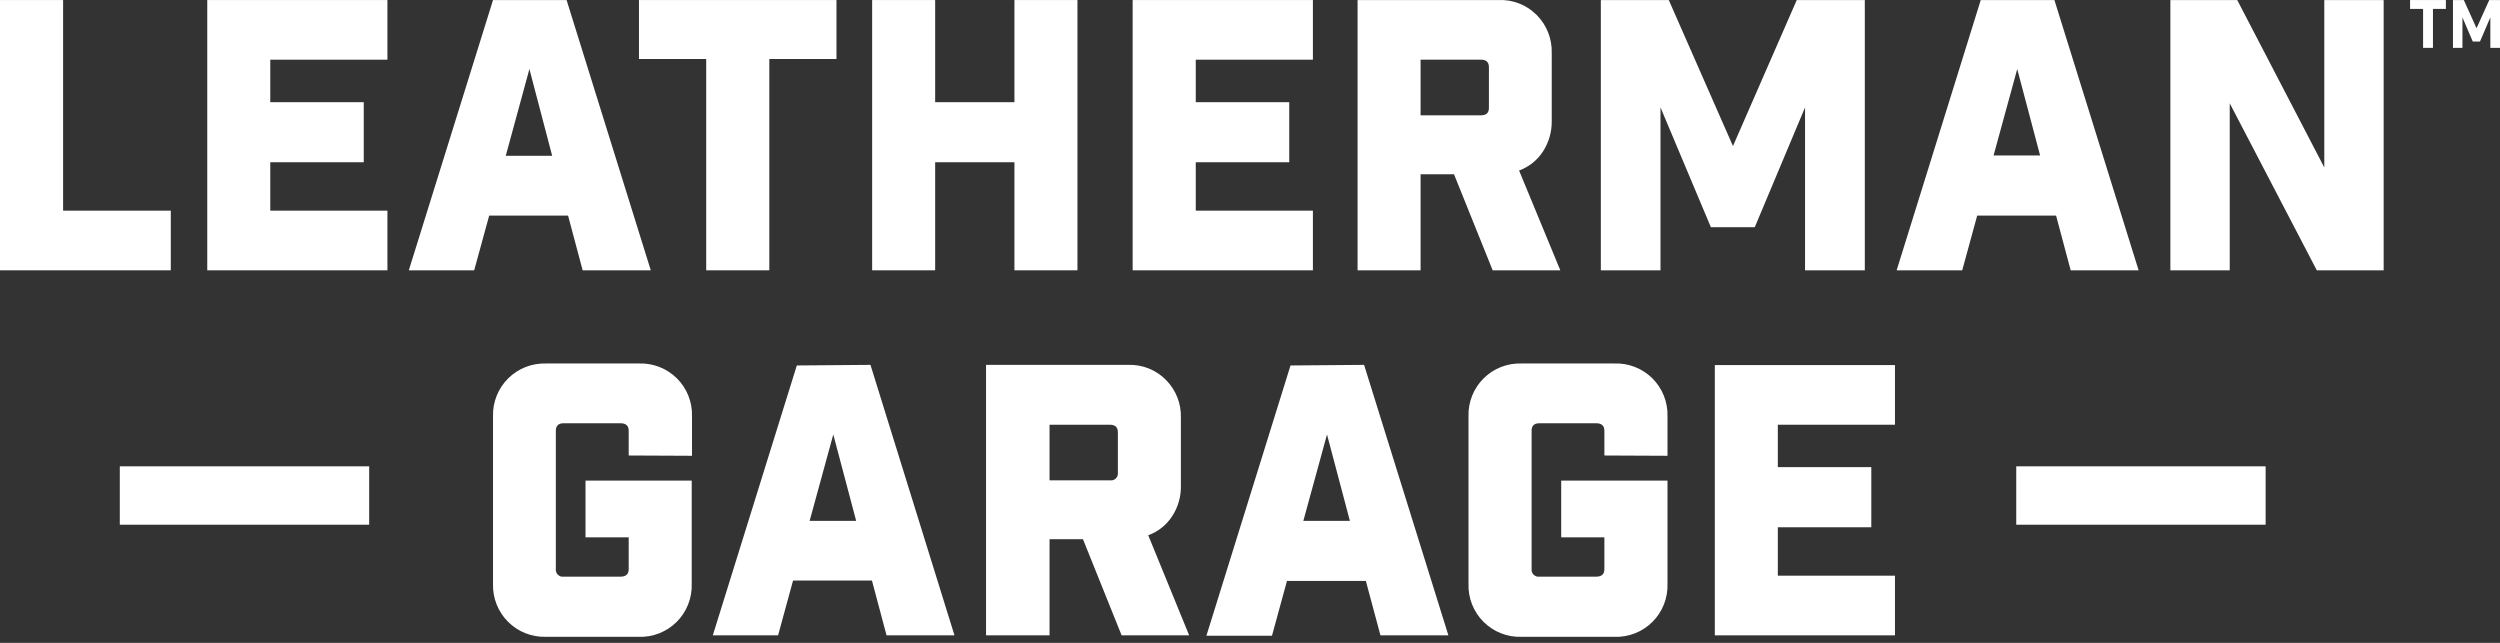
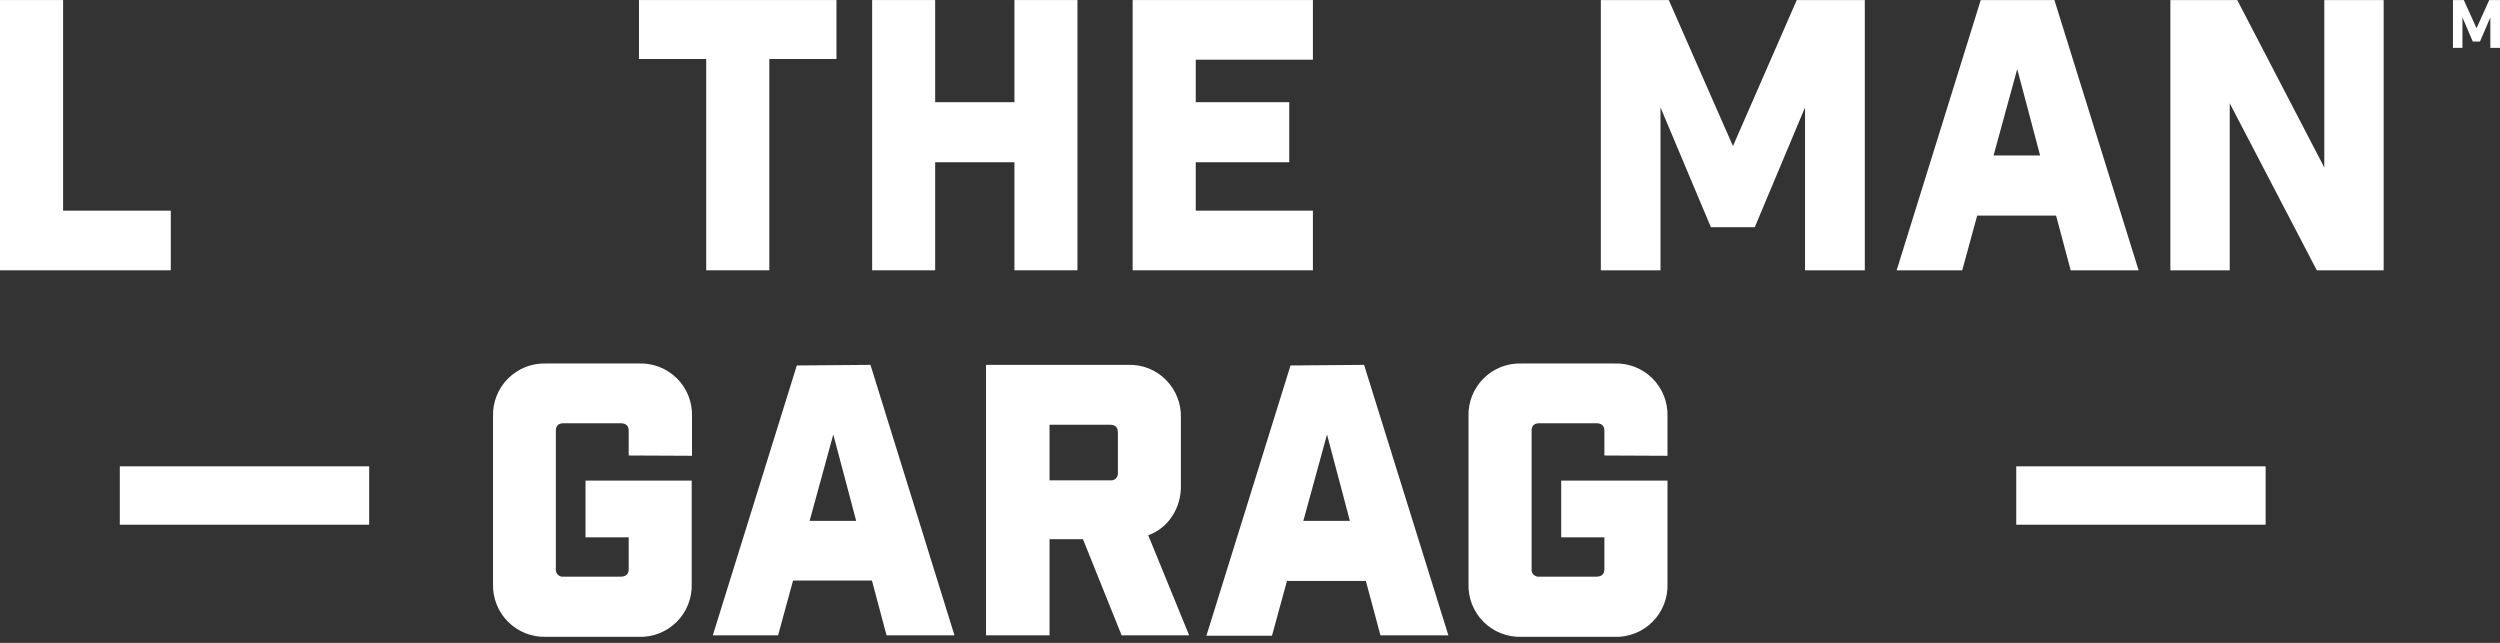
<svg xmlns="http://www.w3.org/2000/svg" width="280" height="72" viewBox="0 0 280 72" fill="none">
  <rect x="0" y="0" width="280" height="72" fill="#333333" stroke="none" />
  <path d="M41.347 52.229H13.418V58.767H41.347V52.229Z" fill="white" />
  <path d="M253.75 52.229H225.82V58.767H253.75V52.229Z" fill="white" />
  <path d="M0 0.004V30.275H19.128V23.594H7.068V0.004H0Z" fill="white" />
-   <path d="M23.214 0.004V30.274H43.391V23.593H30.271V18.171H40.74V11.445H30.271V6.685H43.391V0.004H23.214Z" fill="white" />
-   <path d="M59.294 7.734L61.845 17.453H56.643L59.294 7.734ZM55.218 0.004L45.787 30.274H53.109L54.788 24.145H63.623L65.257 30.274H72.888L63.457 0.004H55.218Z" fill="white" />
  <path d="M71.564 0.004V6.608H79.095V30.274H86.163V6.608H93.684V0.004H71.564Z" fill="white" />
  <path d="M113.617 0.004V11.445H104.738V0.004H97.681V30.274H104.738V18.171H113.617V30.274H120.674V0.004H113.617Z" fill="white" />
  <path d="M126.857 0.004V30.274H147.045V23.593H133.925V18.171H144.395V11.445H133.925V6.685H147.045V0.004H126.857Z" fill="white" />
-   <path d="M166.759 12.075V7.536C166.759 6.973 166.472 6.685 165.875 6.685H159.106V12.914H165.875C166.472 12.914 166.759 12.638 166.759 12.075V12.075ZM174.755 30.275H167.179L162.85 19.518H159.106V30.275H152.049V0.004H167.863C168.65 -0.026 169.433 0.108 170.165 0.397C170.897 0.686 171.561 1.124 172.115 1.683C172.668 2.241 173.103 2.905 173.391 3.636C173.68 4.367 173.817 5.149 173.794 5.934V13.543C173.814 14.757 173.472 15.949 172.811 16.967C172.174 17.948 171.236 18.696 170.138 19.098L174.755 30.275Z" fill="white" />
  <path d="M201.238 0.004L194.092 16.36L186.903 0.004H179.294V30.274H185.975V12.03L191.619 25.448H196.533L202.165 12.03V30.274H208.858V0.004H201.238Z" fill="white" />
  <path d="M225.93 7.734L228.492 17.409H223.28L225.93 7.734ZM221.844 0.004L212.424 30.274H219.768L221.446 24.145H230.281L231.916 30.274H239.525L230.094 0.004H221.844Z" fill="white" />
  <path d="M260.321 0.004V18.756L250.57 0.004H243.082V30.274H249.73V11.567L259.482 30.274H266.969V0.004H260.321Z" fill="white" />
  <path d="M70.414 51.015V48.243C70.414 47.679 70.105 47.403 69.487 47.403H63.137C62.551 47.403 62.253 47.679 62.253 48.243V63.704C62.237 63.824 62.248 63.946 62.287 64.06C62.325 64.175 62.39 64.279 62.475 64.365C62.561 64.45 62.665 64.515 62.78 64.554C62.895 64.592 63.017 64.604 63.137 64.587H69.487C70.105 64.587 70.414 64.311 70.414 63.748V60.181H65.577V53.831H77.471V65.404C77.496 66.192 77.359 66.977 77.067 67.709C76.775 68.442 76.336 69.106 75.777 69.661C75.218 70.217 74.55 70.651 73.815 70.937C73.081 71.223 72.295 71.355 71.508 71.324H61.116C60.334 71.344 59.556 71.204 58.83 70.913C58.104 70.623 57.445 70.187 56.894 69.633C56.342 69.079 55.908 68.418 55.62 67.691C55.332 66.964 55.196 66.186 55.218 65.404V46.63C55.195 45.846 55.333 45.065 55.623 44.336C55.913 43.606 56.349 42.944 56.905 42.39C57.46 41.835 58.123 41.4 58.853 41.111C59.583 40.823 60.364 40.687 61.149 40.711H71.541C72.328 40.68 73.114 40.812 73.848 41.098C74.583 41.384 75.251 41.818 75.81 42.373C76.37 42.929 76.809 43.593 77.1 44.326C77.392 45.058 77.529 45.843 77.504 46.63V51.048L70.414 51.015Z" fill="white" />
  <path d="M93.329 48.662L95.891 58.337H90.679L93.329 48.662ZM89.243 40.932L79.834 71.158H87.145L88.823 65.018H97.658L99.293 71.158H106.902L97.493 40.865L89.243 40.932Z" fill="white" />
  <path d="M125.202 52.947V48.408C125.202 47.856 124.904 47.569 124.318 47.569H117.549V53.797H124.318C124.436 53.815 124.555 53.806 124.668 53.77C124.781 53.734 124.884 53.672 124.97 53.59C125.055 53.508 125.12 53.407 125.161 53.296C125.201 53.184 125.215 53.065 125.202 52.947V52.947ZM133.186 71.158H125.622L121.292 60.391H117.549V71.158H110.437V40.865H126.339C127.124 40.837 127.906 40.971 128.636 41.26C129.366 41.549 130.028 41.986 130.58 42.544C131.136 43.1 131.571 43.765 131.86 44.496C132.148 45.227 132.284 46.01 132.259 46.796V54.405C132.285 55.619 131.942 56.813 131.276 57.828C130.638 58.806 129.7 59.55 128.603 59.949L133.186 71.158Z" fill="white" />
  <path d="M148.625 48.662L151.187 58.337H145.974L148.625 48.662ZM144.538 40.932L135.118 71.202H142.462L144.141 65.062H152.976L154.61 71.158H162.219L152.777 40.865L144.538 40.932Z" fill="white" />
  <path d="M179.691 51.015V48.243C179.691 47.679 179.381 47.403 178.763 47.403H172.424C171.828 47.403 171.54 47.679 171.54 48.243V63.704C171.524 63.824 171.536 63.946 171.574 64.06C171.613 64.175 171.677 64.279 171.763 64.365C171.848 64.45 171.953 64.515 172.067 64.554C172.182 64.592 172.304 64.604 172.424 64.587H178.763C179.381 64.587 179.691 64.311 179.691 63.748V60.181H174.854V53.831H186.759V65.404C186.784 66.193 186.646 66.979 186.353 67.712C186.061 68.445 185.621 69.11 185.061 69.665C184.5 70.221 183.831 70.655 183.095 70.94C182.359 71.225 181.573 71.356 180.784 71.324H170.403C169.618 71.35 168.836 71.215 168.106 70.927C167.375 70.638 166.711 70.204 166.156 69.649C165.6 69.094 165.164 68.431 164.874 67.701C164.585 66.971 164.448 66.189 164.473 65.404V46.63C164.448 45.845 164.585 45.064 164.874 44.334C165.164 43.604 165.6 42.941 166.156 42.386C166.711 41.831 167.375 41.396 168.106 41.108C168.836 40.82 169.618 40.685 170.403 40.711H180.784C181.573 40.679 182.359 40.809 183.095 41.094C183.831 41.38 184.5 41.814 185.061 42.369C185.621 42.925 186.061 43.59 186.353 44.323C186.646 45.056 186.784 45.841 186.759 46.63V51.048L179.691 51.015Z" fill="white" />
-   <path d="M192.06 40.888V71.158H212.236V64.477H199.116V59.054H209.586V52.318H199.116V47.569H212.236V40.888H192.06Z" fill="white" />
-   <path d="M269.929 0.004V0.998H271.386V5.36H272.491V0.998H273.938V0.004H269.929Z" fill="white" />
  <path d="M278.796 0.004L277.372 3.162L275.947 0.004H274.732V5.36H275.793V1.948L276.952 4.653H277.758L278.918 1.948V5.36H280V0.004H278.796Z" fill="white" />
</svg>